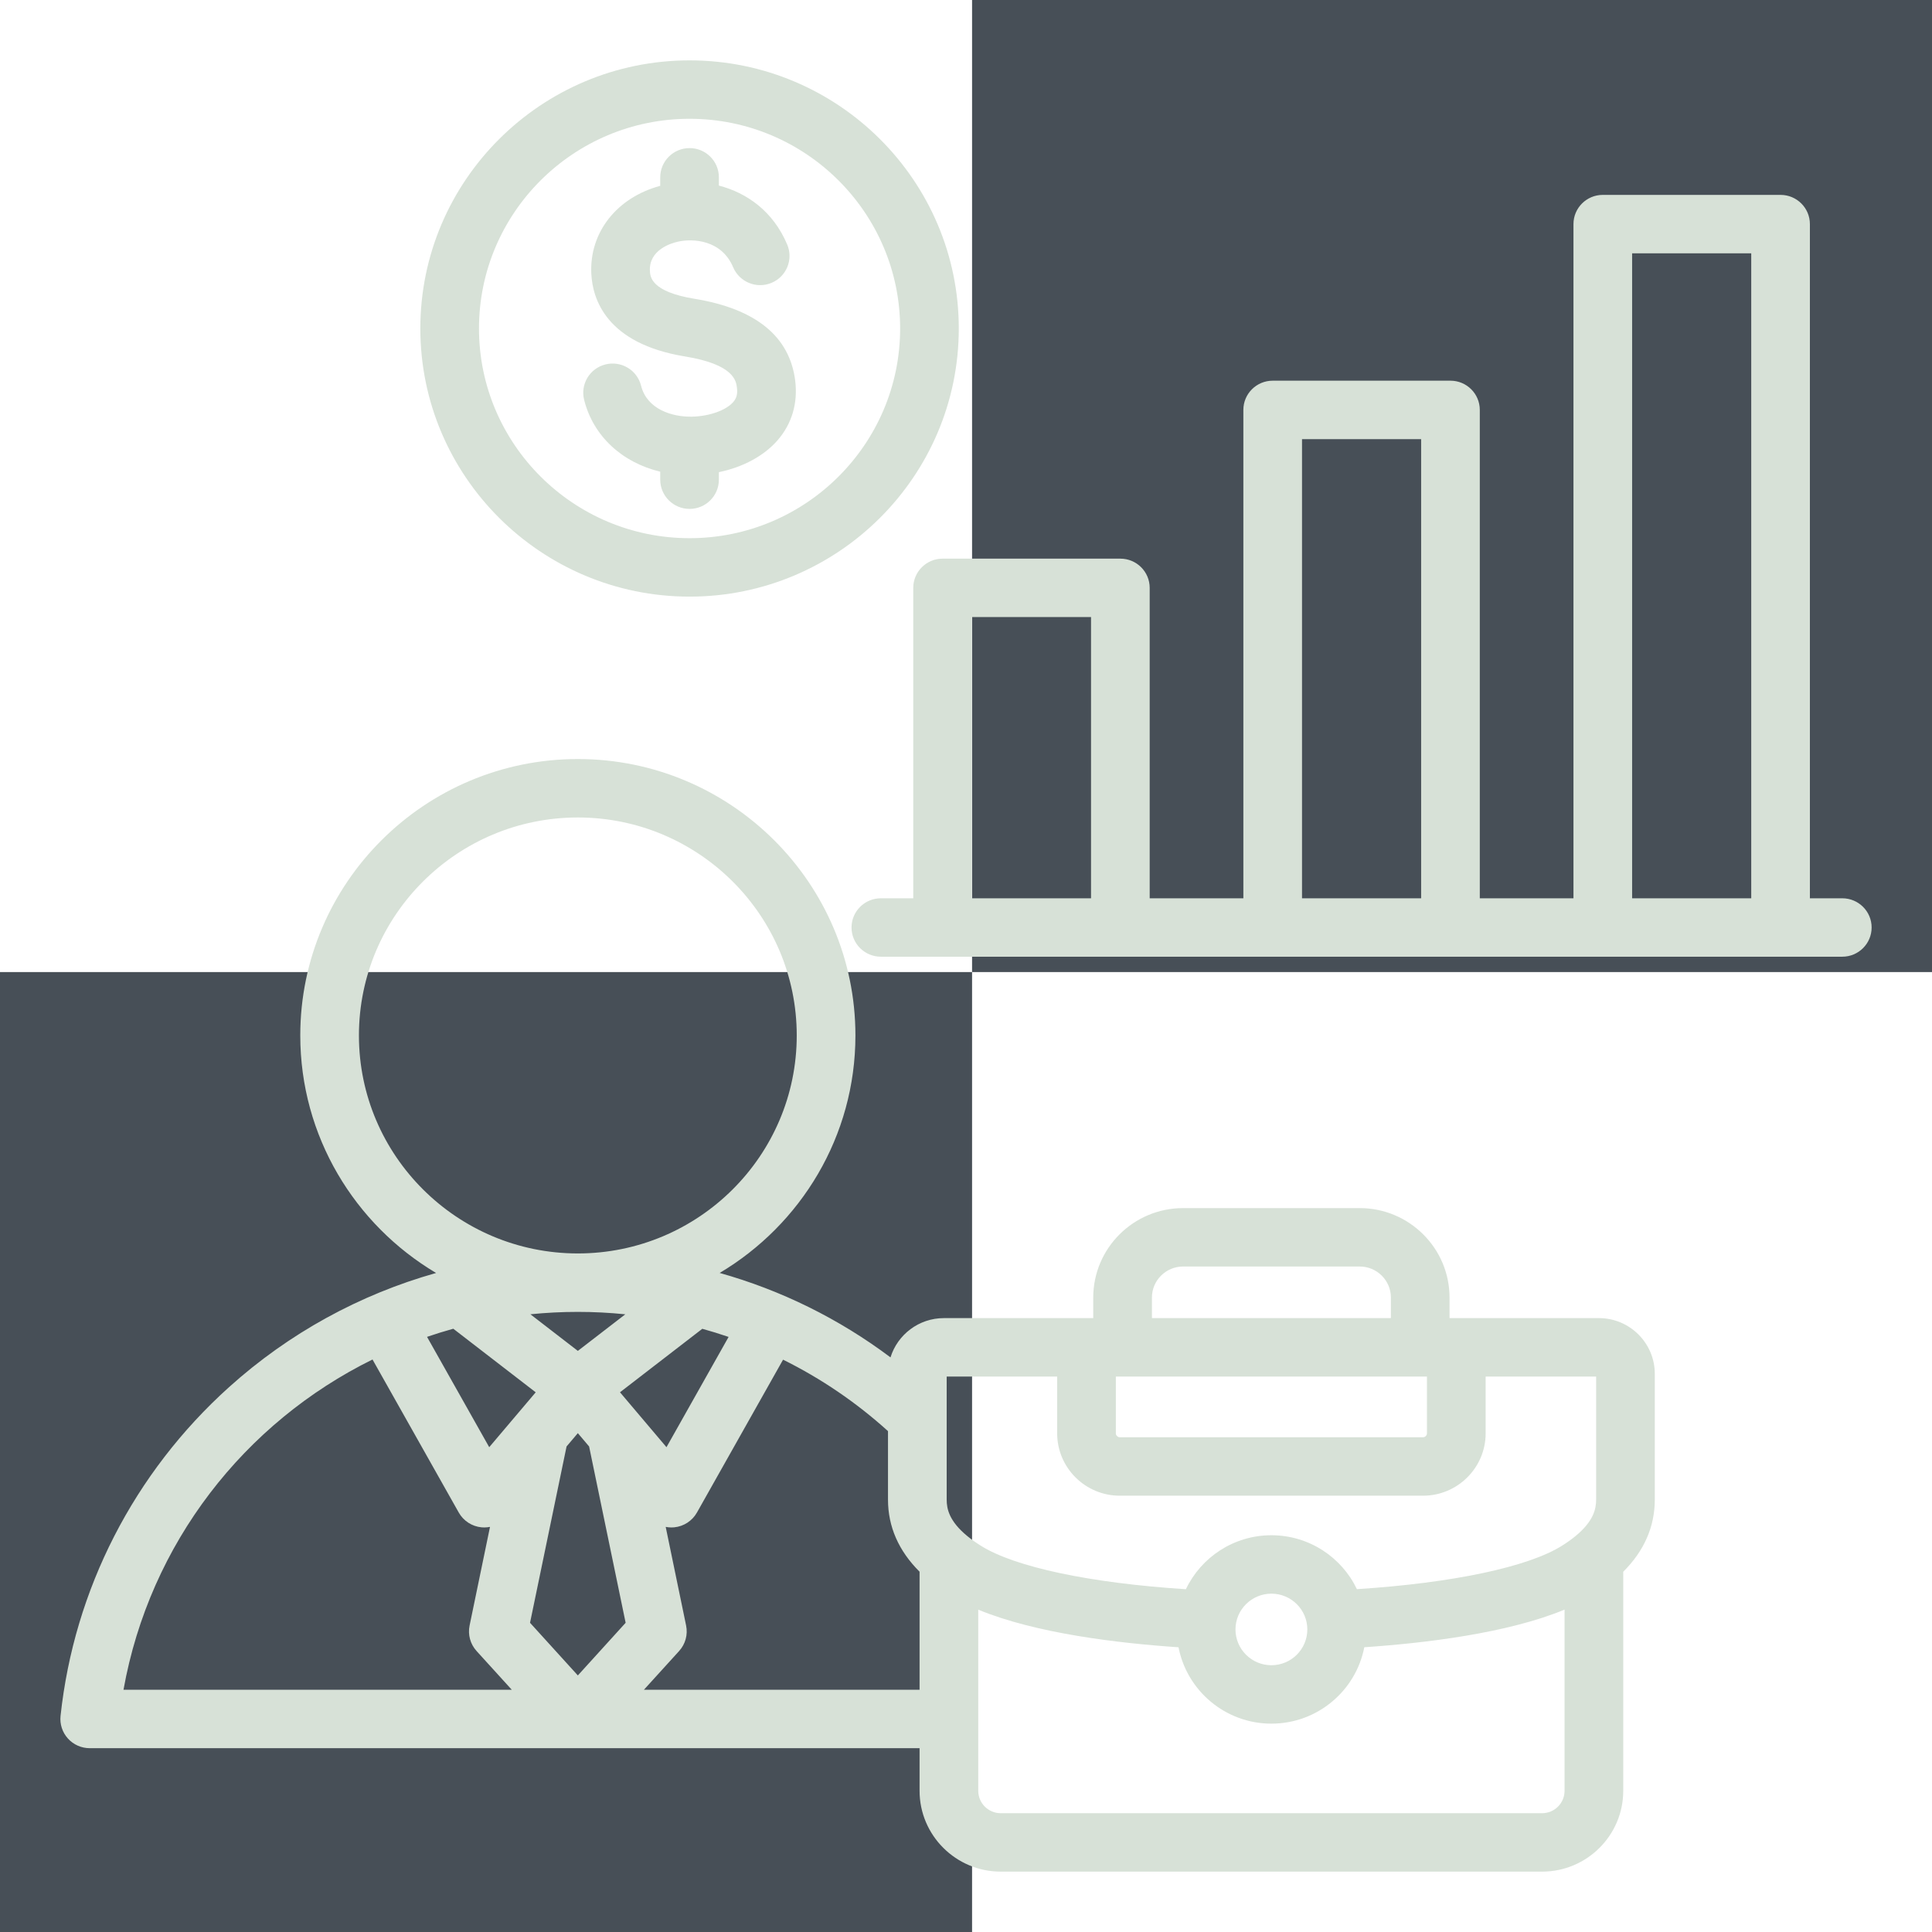
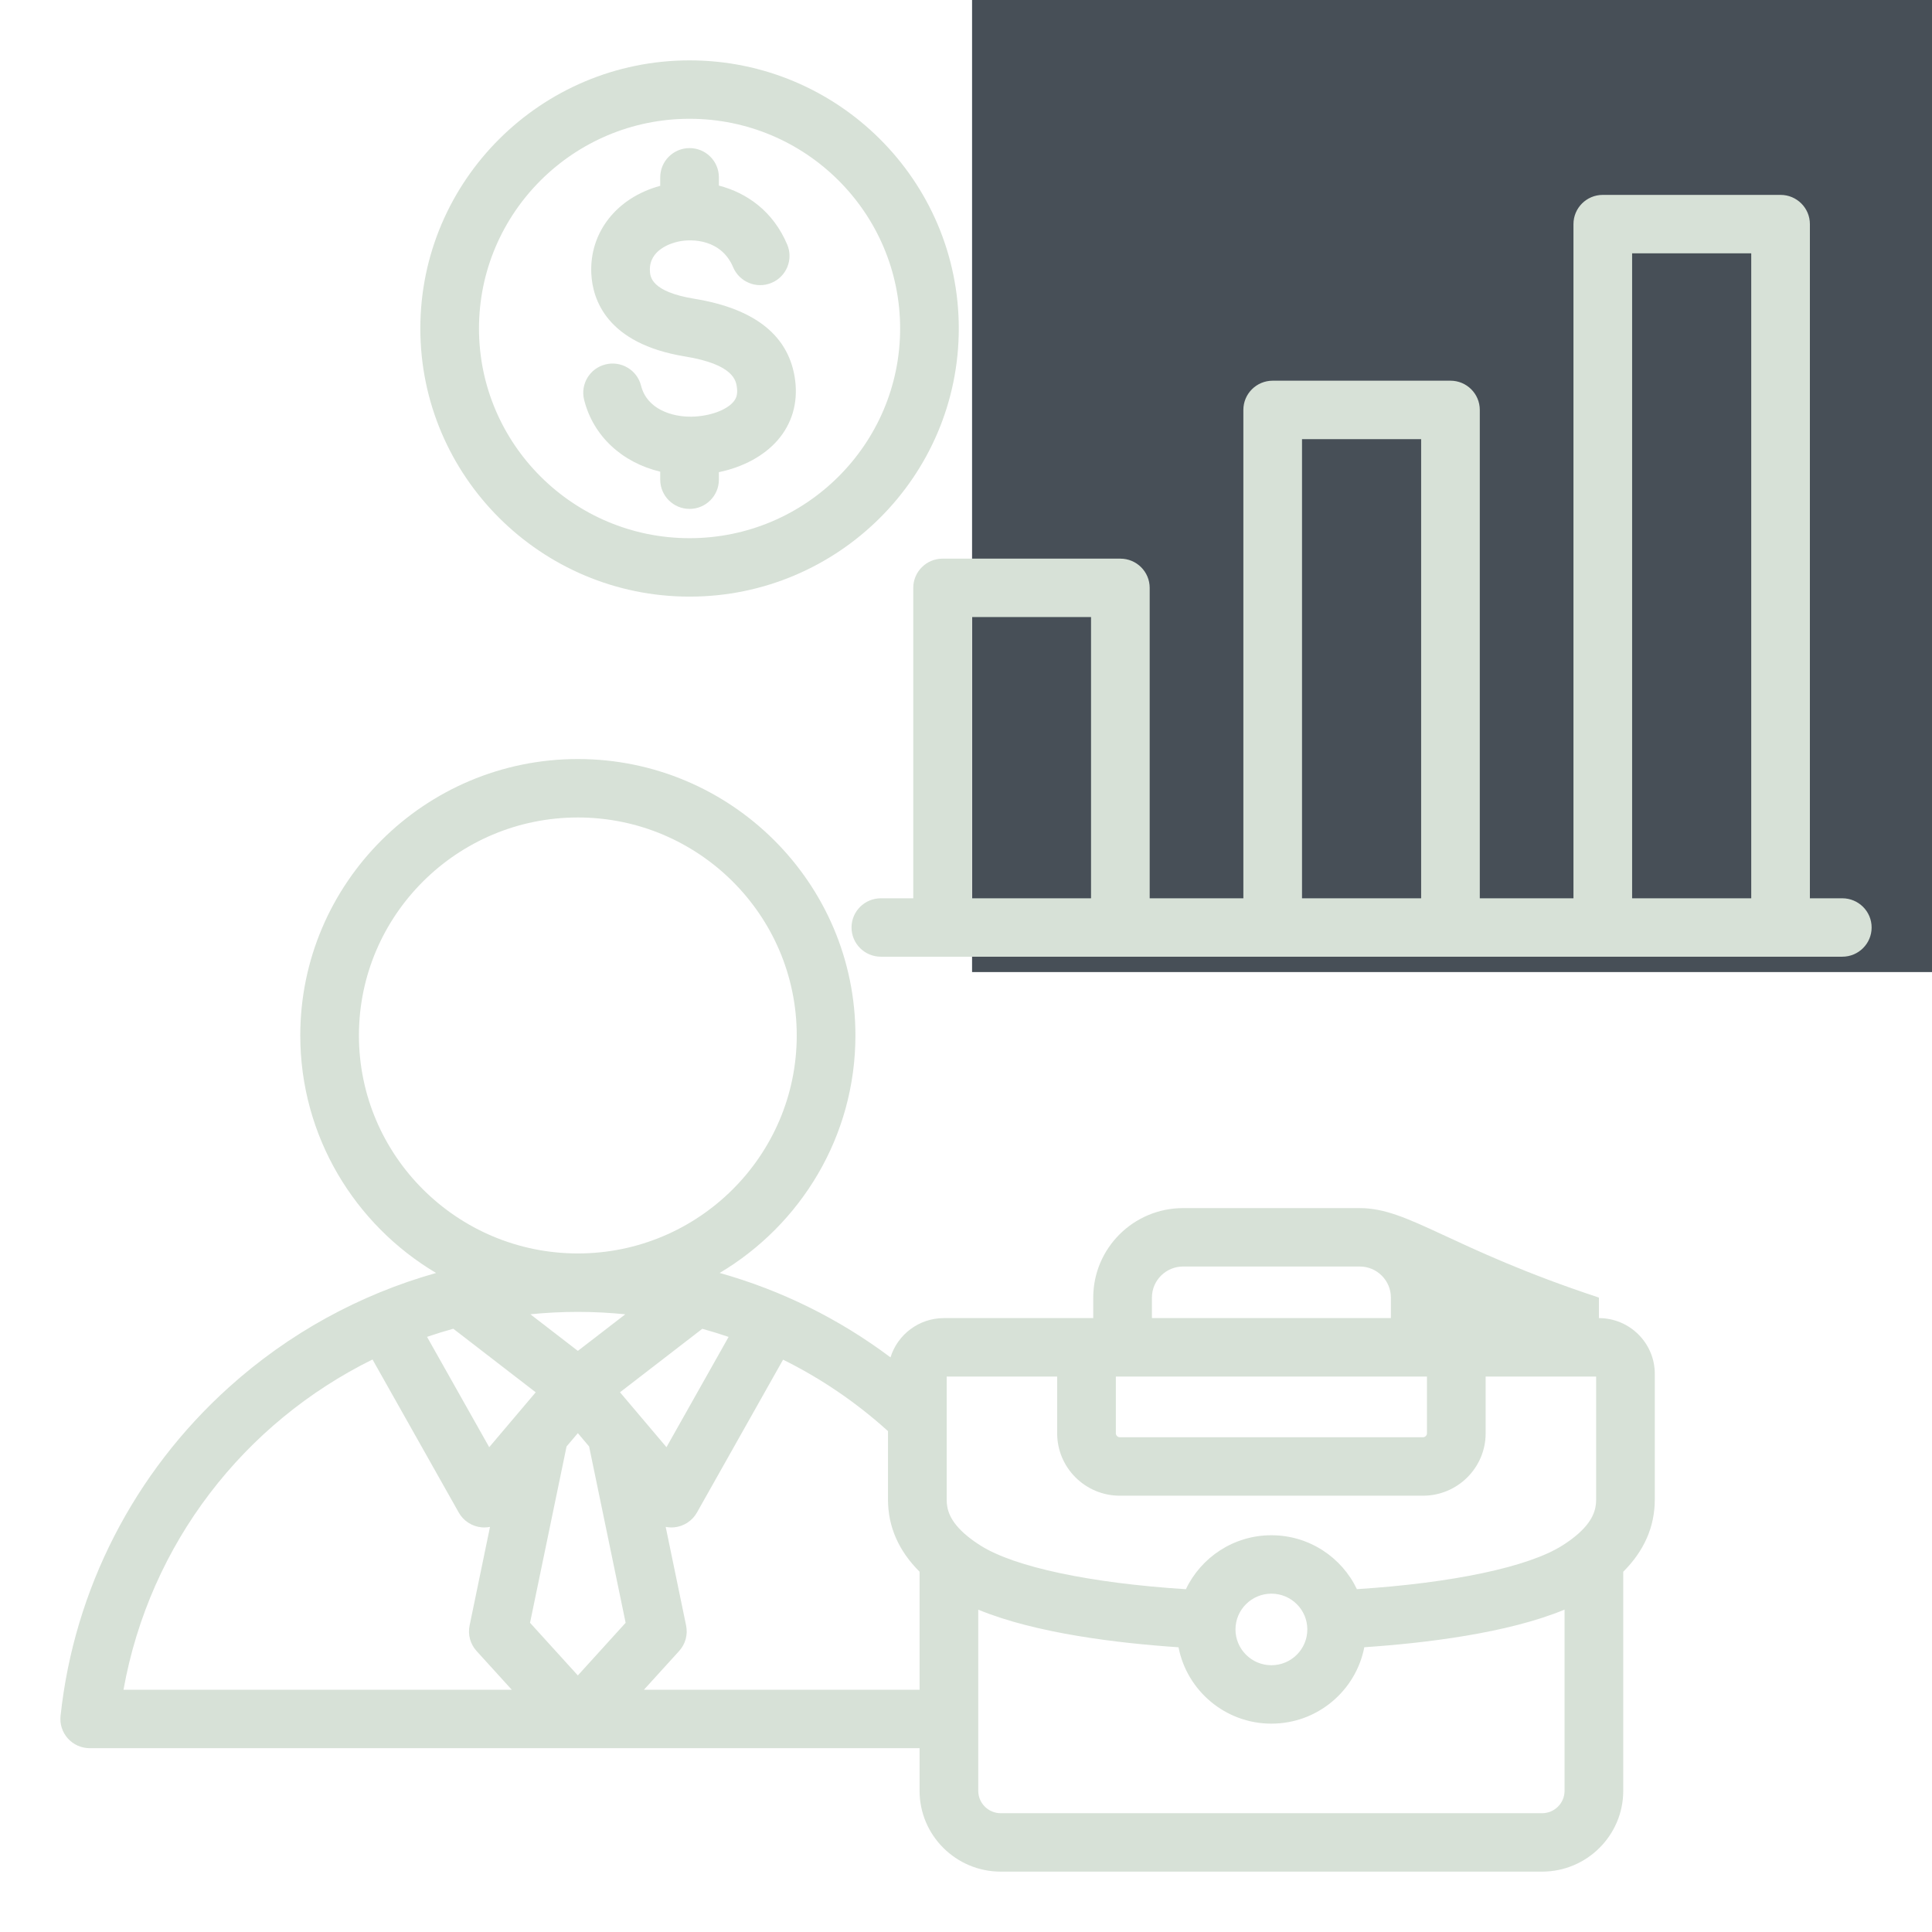
<svg xmlns="http://www.w3.org/2000/svg" width="64" height="64" viewBox="0 0 64 64" fill="none">
-   <rect y="32.201" width="32.201" height="31.799" fill="#474F57" />
  <rect x="32.201" width="31.799" height="32.201" fill="#474F57" />
-   <path d="M30.462 57.911V59.323C30.462 60.799 31.668 62 33.15 62H51.083C52.566 62 53.772 60.799 53.772 59.323V52.066C54.466 51.374 54.817 50.572 54.817 49.676V45.508C54.817 44.492 53.987 43.664 52.966 43.664H48.018V42.984C48.018 41.349 46.683 40.02 45.042 40.02H39.191C37.55 40.02 36.215 41.349 36.215 42.984V43.664H31.268C30.437 43.664 29.732 44.212 29.499 44.965C27.792 43.684 25.877 42.74 23.84 42.168C26.53 40.568 28.337 37.641 28.337 34.301C28.337 29.252 24.212 25.144 19.142 25.144C14.072 25.144 9.947 29.252 9.947 34.301C9.947 37.642 11.754 40.57 14.446 42.169C11.918 42.881 9.57 44.165 7.586 45.952C4.437 48.787 2.455 52.654 2.006 56.84C1.976 57.113 2.065 57.386 2.249 57.59C2.433 57.794 2.696 57.911 2.972 57.911H30.462ZM36.964 45.6H47.27V47.481C47.27 47.55 47.209 47.611 47.139 47.611H37.095C37.025 47.611 36.964 47.55 36.964 47.481V45.6ZM38.159 42.983C38.159 42.416 38.622 41.955 39.192 41.955H45.042C45.612 41.955 46.075 42.416 46.075 42.983V43.664H38.159V42.983H38.159ZM31.36 45.6H35.02V47.481C35.02 48.62 35.951 49.547 37.095 49.547H47.139C48.283 49.547 49.214 48.62 49.214 47.481V45.6H52.874V49.676C52.874 49.978 52.795 50.39 52.184 50.89C52.057 50.994 51.91 51.099 51.746 51.202C50.62 51.911 48.11 52.44 44.949 52.643C44.446 51.588 43.366 50.857 42.117 50.857C40.867 50.857 39.787 51.589 39.284 52.645C36.128 52.443 33.617 51.914 32.488 51.202C32.324 51.099 32.177 50.994 32.05 50.89C31.438 50.39 31.36 49.978 31.36 49.676V45.6H31.36ZM43.307 53.977C43.307 54.631 42.773 55.163 42.117 55.163C41.461 55.163 40.927 54.631 40.927 53.977C40.927 53.324 41.461 52.792 42.117 52.792C42.773 52.792 43.307 53.324 43.307 53.977ZM20.725 53.757L19.142 55.501L17.558 53.757L18.768 47.916L19.142 47.475L19.515 47.916L20.725 53.757ZM15.016 44.016L17.746 46.122L16.206 47.94L14.146 44.285C14.432 44.187 14.722 44.097 15.016 44.016ZM19.14 43.458H19.142C19.142 43.458 19.143 43.458 19.143 43.458C19.671 43.458 20.195 43.485 20.714 43.538L19.142 44.75L17.57 43.537C18.086 43.485 18.61 43.458 19.14 43.458ZM20.538 46.121L23.265 44.018C23.558 44.099 23.849 44.189 24.136 44.287L22.078 47.94L20.538 46.121ZM11.89 34.301C11.89 30.319 15.143 27.08 19.142 27.08C23.14 27.08 26.393 30.319 26.393 34.301C26.393 38.282 23.141 41.521 19.143 41.522C19.143 41.522 19.142 41.522 19.142 41.522C19.141 41.522 19.141 41.522 19.14 41.522C15.143 41.521 11.89 38.282 11.89 34.301ZM12.34 45.035L15.197 50.105C15.353 50.382 15.635 50.565 15.953 50.595C15.983 50.598 16.014 50.599 16.044 50.599C16.108 50.599 16.171 50.592 16.232 50.58L15.556 53.847C15.493 54.149 15.579 54.463 15.787 54.692L16.953 55.975H4.091C4.961 51.119 8.1 47.125 12.34 45.035ZM21.331 55.975L22.497 54.692C22.705 54.463 22.791 54.149 22.728 53.847L22.052 50.58C22.113 50.592 22.176 50.599 22.239 50.599C22.27 50.599 22.3 50.598 22.331 50.595C22.648 50.565 22.931 50.382 23.087 50.105L25.94 45.041C27.191 45.66 28.361 46.453 29.416 47.408V49.676C29.416 50.572 29.768 51.374 30.462 52.065V55.975L21.331 55.975ZM51.083 60.065H33.15C32.74 60.065 32.406 59.732 32.406 59.323V53.322C34.309 54.11 37.056 54.435 39.04 54.568C39.319 56.007 40.592 57.098 42.117 57.098C43.642 57.098 44.916 56.007 45.194 54.567C47.179 54.433 49.927 54.108 51.828 53.321V59.323C51.828 59.732 51.494 60.065 51.083 60.065ZM22.843 19.764C27.761 19.764 31.761 15.779 31.761 10.882C31.761 5.984 27.761 2 22.843 2C17.925 2 13.924 5.984 13.924 10.882C13.924 15.779 17.925 19.764 22.843 19.764ZM22.843 3.935C26.689 3.935 29.818 7.052 29.818 10.882C29.818 14.712 26.689 17.828 22.843 17.828C18.997 17.828 15.867 14.712 15.867 10.882C15.867 7.052 18.997 3.935 22.843 3.935ZM24.289 13.318C24.367 13.227 24.444 13.101 24.413 12.851C24.385 12.618 24.319 12.074 22.692 11.808C20.086 11.382 19.629 9.908 19.588 9.067C19.521 7.697 20.433 6.544 21.871 6.156V5.874C21.871 5.339 22.306 4.906 22.843 4.906C23.379 4.906 23.814 5.339 23.814 5.874V6.148C24.743 6.388 25.613 7 26.078 8.103C26.286 8.596 26.053 9.163 25.558 9.37C25.064 9.577 24.494 9.345 24.286 8.852C23.903 7.944 22.955 7.893 22.455 8.006C22.229 8.057 21.495 8.277 21.529 8.973C21.538 9.162 21.562 9.662 23.007 9.898C25.041 10.231 26.163 11.146 26.343 12.618C26.433 13.36 26.231 14.04 25.759 14.584C25.308 15.103 24.613 15.475 23.814 15.641V15.89C23.814 16.424 23.379 16.858 22.843 16.858C22.306 16.858 21.871 16.424 21.871 15.89V15.625C20.611 15.324 19.651 14.448 19.35 13.245C19.22 12.726 19.537 12.201 20.058 12.072C20.579 11.942 21.106 12.258 21.236 12.777C21.432 13.559 22.267 13.816 22.923 13.803C23.5 13.789 24.049 13.594 24.289 13.318ZM61.028 29.757H59.955V7.424C59.955 6.889 59.52 6.456 58.983 6.456H53.094C52.558 6.456 52.123 6.889 52.123 7.424V29.757H49.02V13.579C49.02 13.044 48.585 12.611 48.049 12.611H42.16C41.623 12.611 41.188 13.044 41.188 13.579V29.757H38.085V19.474C38.085 18.939 37.65 18.506 37.114 18.506H31.225C30.688 18.506 30.253 18.939 30.253 19.474V29.757H29.18C28.643 29.757 28.208 30.19 28.208 30.724C28.208 31.259 28.643 31.692 29.18 31.692H61.028C61.565 31.692 62 31.259 62 30.724C62 30.19 61.565 29.757 61.028 29.757ZM54.066 8.391H58.012V29.757H54.066V8.391ZM43.131 14.547H47.077V29.757H43.131V14.547ZM32.196 20.441H36.142V29.757H32.196V20.441Z" fill="#D7E1D7" />
+   <path d="M30.462 57.911V59.323C30.462 60.799 31.668 62 33.15 62H51.083C52.566 62 53.772 60.799 53.772 59.323V52.066C54.466 51.374 54.817 50.572 54.817 49.676V45.508C54.817 44.492 53.987 43.664 52.966 43.664V42.984C48.018 41.349 46.683 40.02 45.042 40.02H39.191C37.55 40.02 36.215 41.349 36.215 42.984V43.664H31.268C30.437 43.664 29.732 44.212 29.499 44.965C27.792 43.684 25.877 42.74 23.84 42.168C26.53 40.568 28.337 37.641 28.337 34.301C28.337 29.252 24.212 25.144 19.142 25.144C14.072 25.144 9.947 29.252 9.947 34.301C9.947 37.642 11.754 40.57 14.446 42.169C11.918 42.881 9.57 44.165 7.586 45.952C4.437 48.787 2.455 52.654 2.006 56.84C1.976 57.113 2.065 57.386 2.249 57.59C2.433 57.794 2.696 57.911 2.972 57.911H30.462ZM36.964 45.6H47.27V47.481C47.27 47.55 47.209 47.611 47.139 47.611H37.095C37.025 47.611 36.964 47.55 36.964 47.481V45.6ZM38.159 42.983C38.159 42.416 38.622 41.955 39.192 41.955H45.042C45.612 41.955 46.075 42.416 46.075 42.983V43.664H38.159V42.983H38.159ZM31.36 45.6H35.02V47.481C35.02 48.62 35.951 49.547 37.095 49.547H47.139C48.283 49.547 49.214 48.62 49.214 47.481V45.6H52.874V49.676C52.874 49.978 52.795 50.39 52.184 50.89C52.057 50.994 51.91 51.099 51.746 51.202C50.62 51.911 48.11 52.44 44.949 52.643C44.446 51.588 43.366 50.857 42.117 50.857C40.867 50.857 39.787 51.589 39.284 52.645C36.128 52.443 33.617 51.914 32.488 51.202C32.324 51.099 32.177 50.994 32.05 50.89C31.438 50.39 31.36 49.978 31.36 49.676V45.6H31.36ZM43.307 53.977C43.307 54.631 42.773 55.163 42.117 55.163C41.461 55.163 40.927 54.631 40.927 53.977C40.927 53.324 41.461 52.792 42.117 52.792C42.773 52.792 43.307 53.324 43.307 53.977ZM20.725 53.757L19.142 55.501L17.558 53.757L18.768 47.916L19.142 47.475L19.515 47.916L20.725 53.757ZM15.016 44.016L17.746 46.122L16.206 47.94L14.146 44.285C14.432 44.187 14.722 44.097 15.016 44.016ZM19.14 43.458H19.142C19.142 43.458 19.143 43.458 19.143 43.458C19.671 43.458 20.195 43.485 20.714 43.538L19.142 44.75L17.57 43.537C18.086 43.485 18.61 43.458 19.14 43.458ZM20.538 46.121L23.265 44.018C23.558 44.099 23.849 44.189 24.136 44.287L22.078 47.94L20.538 46.121ZM11.89 34.301C11.89 30.319 15.143 27.08 19.142 27.08C23.14 27.08 26.393 30.319 26.393 34.301C26.393 38.282 23.141 41.521 19.143 41.522C19.143 41.522 19.142 41.522 19.142 41.522C19.141 41.522 19.141 41.522 19.14 41.522C15.143 41.521 11.89 38.282 11.89 34.301ZM12.34 45.035L15.197 50.105C15.353 50.382 15.635 50.565 15.953 50.595C15.983 50.598 16.014 50.599 16.044 50.599C16.108 50.599 16.171 50.592 16.232 50.58L15.556 53.847C15.493 54.149 15.579 54.463 15.787 54.692L16.953 55.975H4.091C4.961 51.119 8.1 47.125 12.34 45.035ZM21.331 55.975L22.497 54.692C22.705 54.463 22.791 54.149 22.728 53.847L22.052 50.58C22.113 50.592 22.176 50.599 22.239 50.599C22.27 50.599 22.3 50.598 22.331 50.595C22.648 50.565 22.931 50.382 23.087 50.105L25.94 45.041C27.191 45.66 28.361 46.453 29.416 47.408V49.676C29.416 50.572 29.768 51.374 30.462 52.065V55.975L21.331 55.975ZM51.083 60.065H33.15C32.74 60.065 32.406 59.732 32.406 59.323V53.322C34.309 54.11 37.056 54.435 39.04 54.568C39.319 56.007 40.592 57.098 42.117 57.098C43.642 57.098 44.916 56.007 45.194 54.567C47.179 54.433 49.927 54.108 51.828 53.321V59.323C51.828 59.732 51.494 60.065 51.083 60.065ZM22.843 19.764C27.761 19.764 31.761 15.779 31.761 10.882C31.761 5.984 27.761 2 22.843 2C17.925 2 13.924 5.984 13.924 10.882C13.924 15.779 17.925 19.764 22.843 19.764ZM22.843 3.935C26.689 3.935 29.818 7.052 29.818 10.882C29.818 14.712 26.689 17.828 22.843 17.828C18.997 17.828 15.867 14.712 15.867 10.882C15.867 7.052 18.997 3.935 22.843 3.935ZM24.289 13.318C24.367 13.227 24.444 13.101 24.413 12.851C24.385 12.618 24.319 12.074 22.692 11.808C20.086 11.382 19.629 9.908 19.588 9.067C19.521 7.697 20.433 6.544 21.871 6.156V5.874C21.871 5.339 22.306 4.906 22.843 4.906C23.379 4.906 23.814 5.339 23.814 5.874V6.148C24.743 6.388 25.613 7 26.078 8.103C26.286 8.596 26.053 9.163 25.558 9.37C25.064 9.577 24.494 9.345 24.286 8.852C23.903 7.944 22.955 7.893 22.455 8.006C22.229 8.057 21.495 8.277 21.529 8.973C21.538 9.162 21.562 9.662 23.007 9.898C25.041 10.231 26.163 11.146 26.343 12.618C26.433 13.36 26.231 14.04 25.759 14.584C25.308 15.103 24.613 15.475 23.814 15.641V15.89C23.814 16.424 23.379 16.858 22.843 16.858C22.306 16.858 21.871 16.424 21.871 15.89V15.625C20.611 15.324 19.651 14.448 19.35 13.245C19.22 12.726 19.537 12.201 20.058 12.072C20.579 11.942 21.106 12.258 21.236 12.777C21.432 13.559 22.267 13.816 22.923 13.803C23.5 13.789 24.049 13.594 24.289 13.318ZM61.028 29.757H59.955V7.424C59.955 6.889 59.52 6.456 58.983 6.456H53.094C52.558 6.456 52.123 6.889 52.123 7.424V29.757H49.02V13.579C49.02 13.044 48.585 12.611 48.049 12.611H42.16C41.623 12.611 41.188 13.044 41.188 13.579V29.757H38.085V19.474C38.085 18.939 37.65 18.506 37.114 18.506H31.225C30.688 18.506 30.253 18.939 30.253 19.474V29.757H29.18C28.643 29.757 28.208 30.19 28.208 30.724C28.208 31.259 28.643 31.692 29.18 31.692H61.028C61.565 31.692 62 31.259 62 30.724C62 30.19 61.565 29.757 61.028 29.757ZM54.066 8.391H58.012V29.757H54.066V8.391ZM43.131 14.547H47.077V29.757H43.131V14.547ZM32.196 20.441H36.142V29.757H32.196V20.441Z" fill="#D7E1D7" />
</svg>